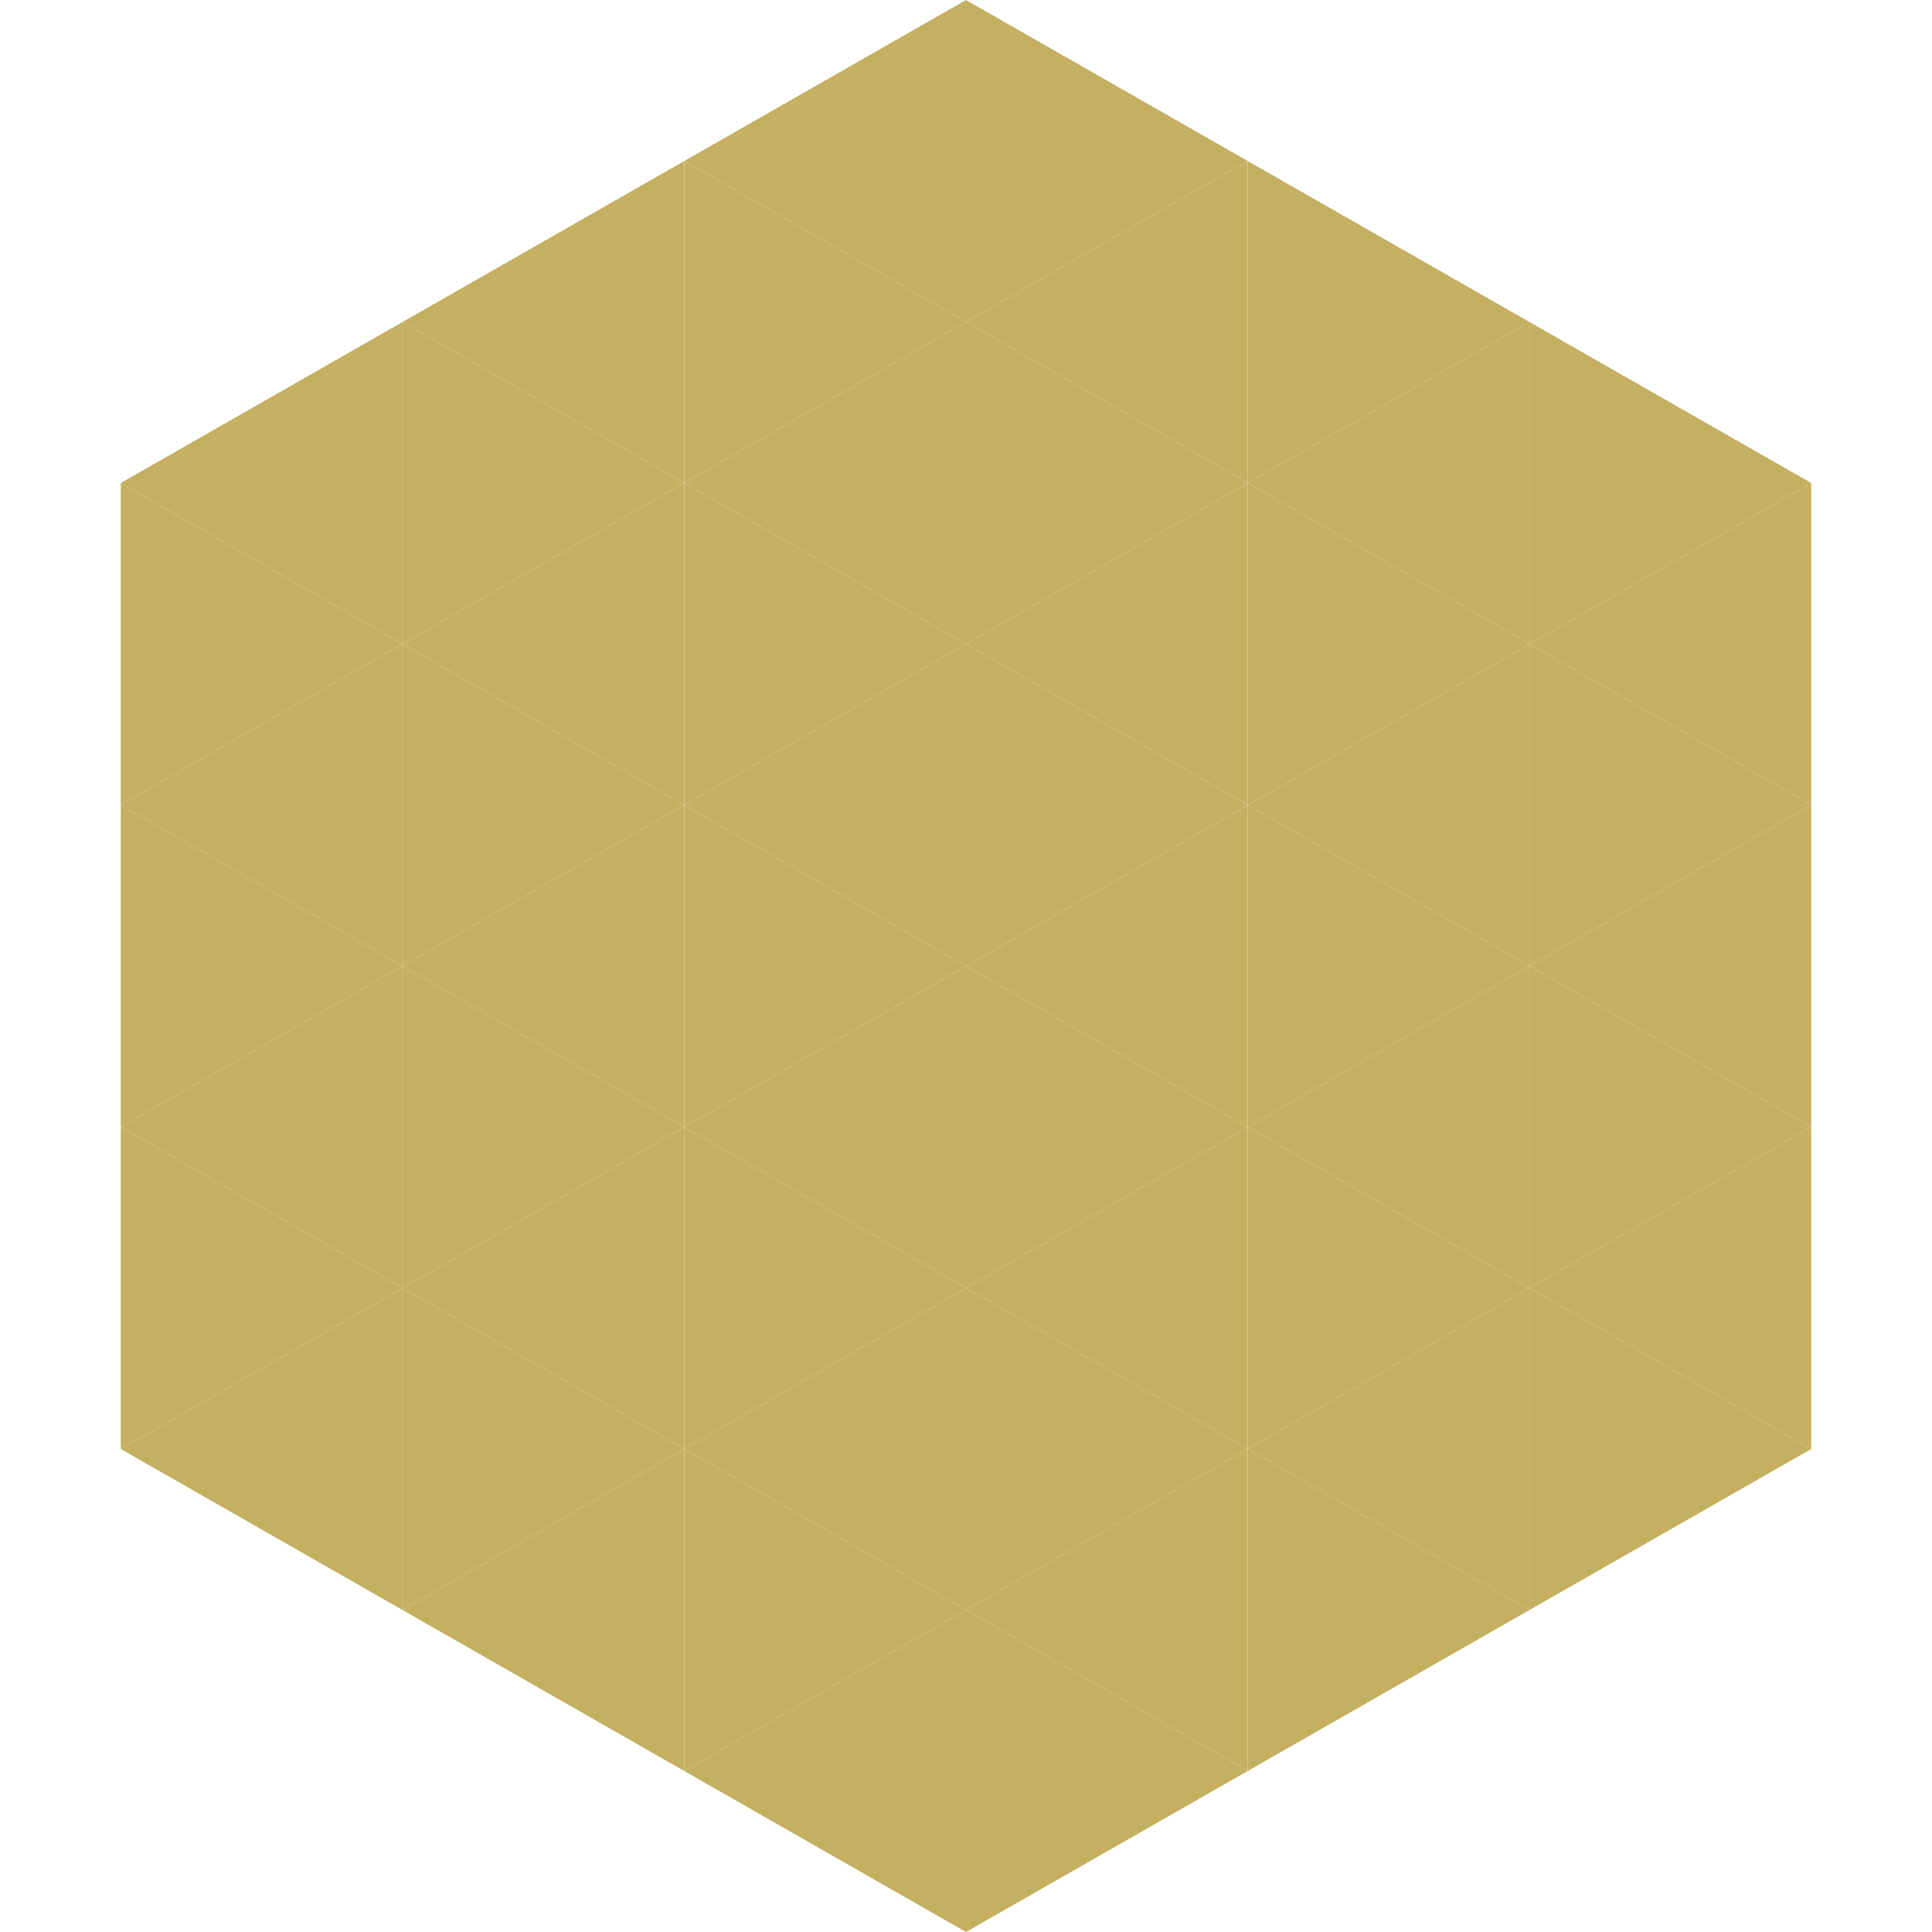
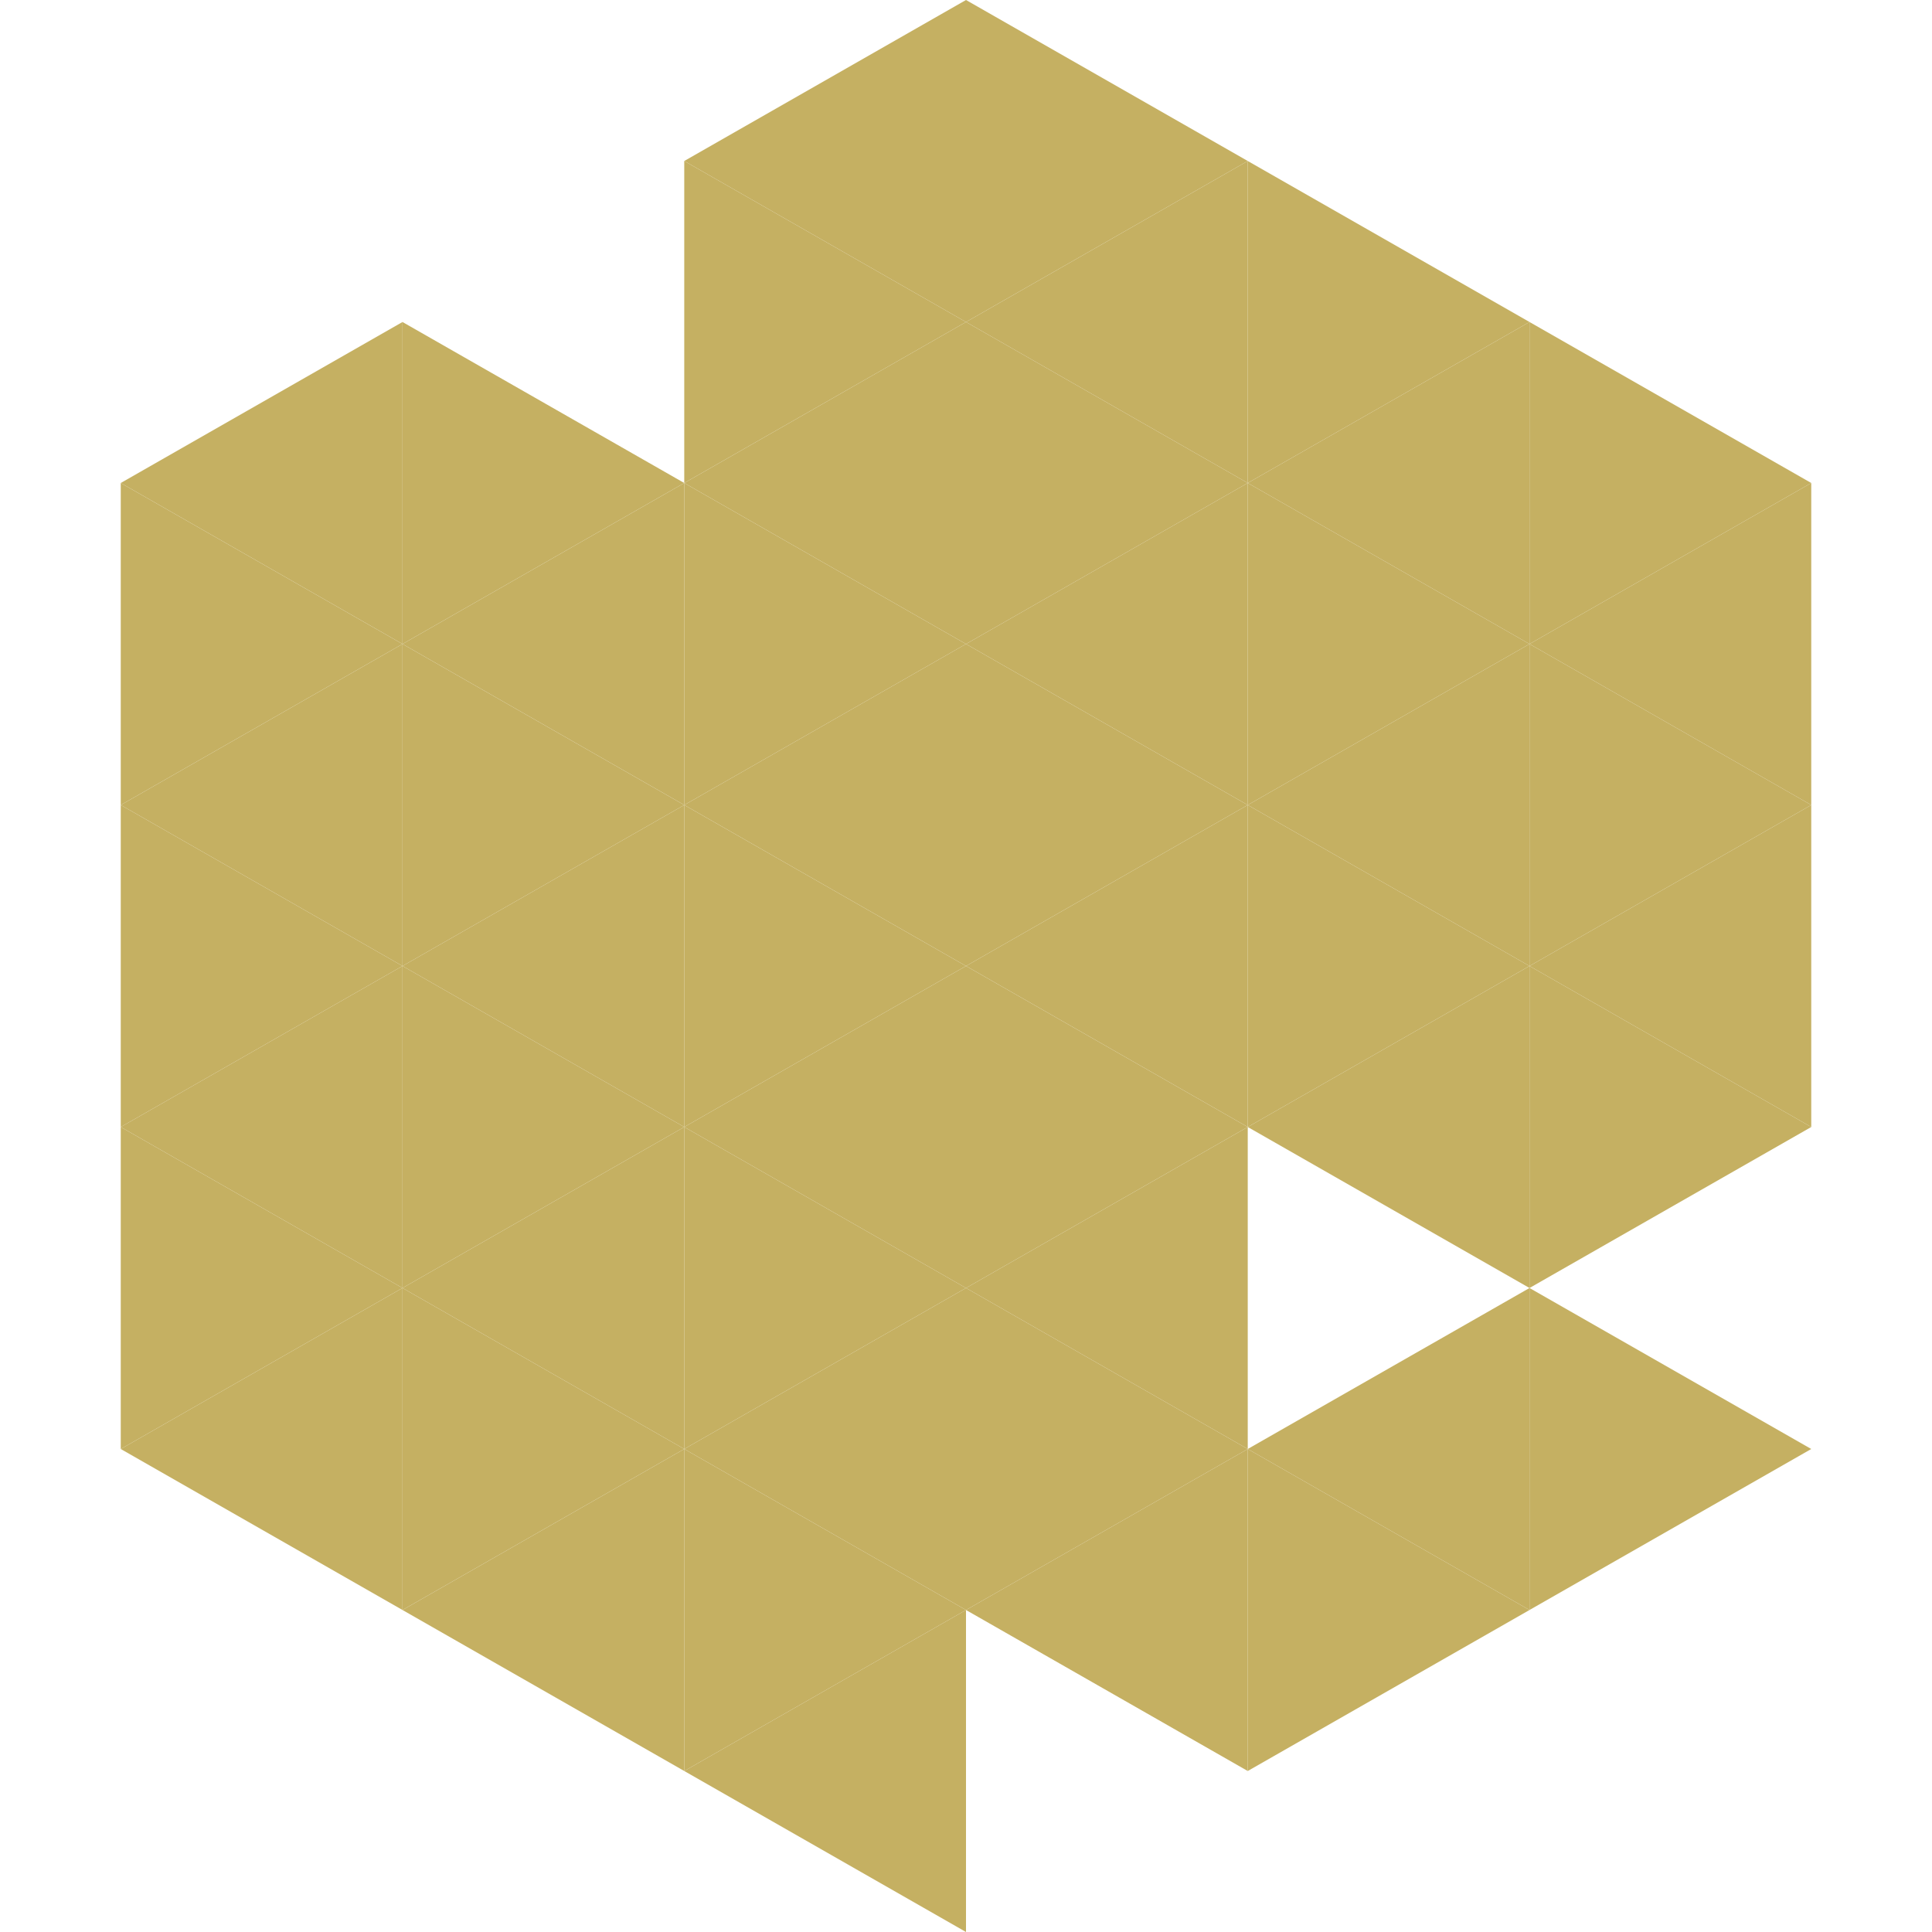
<svg xmlns="http://www.w3.org/2000/svg" width="240" height="240">
  <polygon points="50,40 15,60 50,80" style="fill:rgb(197,176,98)" />
  <polygon points="190,40 225,60 190,80" style="fill:rgb(197,176,98)" />
  <polygon points="15,60 50,80 15,100" style="fill:rgb(197,176,98)" />
  <polygon points="225,60 190,80 225,100" style="fill:rgb(197,176,98)" />
  <polygon points="50,80 15,100 50,120" style="fill:rgb(197,176,98)" />
  <polygon points="190,80 225,100 190,120" style="fill:rgb(197,176,98)" />
  <polygon points="15,100 50,120 15,140" style="fill:rgb(197,176,98)" />
  <polygon points="225,100 190,120 225,140" style="fill:rgb(197,176,98)" />
  <polygon points="50,120 15,140 50,160" style="fill:rgb(197,176,98)" />
  <polygon points="190,120 225,140 190,160" style="fill:rgb(197,176,98)" />
  <polygon points="15,140 50,160 15,180" style="fill:rgb(197,176,98)" />
-   <polygon points="225,140 190,160 225,180" style="fill:rgb(197,176,98)" />
  <polygon points="50,160 15,180 50,200" style="fill:rgb(197,176,98)" />
  <polygon points="190,160 225,180 190,200" style="fill:rgb(197,176,98)" />
  <polygon points="15,180 50,200 15,220" style="fill:rgb(255,255,255); fill-opacity:0" />
  <polygon points="225,180 190,200 225,220" style="fill:rgb(255,255,255); fill-opacity:0" />
  <polygon points="50,0 85,20 50,40" style="fill:rgb(255,255,255); fill-opacity:0" />
  <polygon points="190,0 155,20 190,40" style="fill:rgb(255,255,255); fill-opacity:0" />
-   <polygon points="85,20 50,40 85,60" style="fill:rgb(197,176,98)" />
  <polygon points="155,20 190,40 155,60" style="fill:rgb(197,176,98)" />
  <polygon points="50,40 85,60 50,80" style="fill:rgb(197,176,98)" />
  <polygon points="190,40 155,60 190,80" style="fill:rgb(197,176,98)" />
  <polygon points="85,60 50,80 85,100" style="fill:rgb(197,176,98)" />
  <polygon points="155,60 190,80 155,100" style="fill:rgb(197,176,98)" />
  <polygon points="50,80 85,100 50,120" style="fill:rgb(197,176,98)" />
  <polygon points="190,80 155,100 190,120" style="fill:rgb(197,176,98)" />
  <polygon points="85,100 50,120 85,140" style="fill:rgb(197,176,98)" />
  <polygon points="155,100 190,120 155,140" style="fill:rgb(197,176,98)" />
  <polygon points="50,120 85,140 50,160" style="fill:rgb(197,176,98)" />
  <polygon points="190,120 155,140 190,160" style="fill:rgb(197,176,98)" />
  <polygon points="85,140 50,160 85,180" style="fill:rgb(197,176,98)" />
-   <polygon points="155,140 190,160 155,180" style="fill:rgb(197,176,98)" />
  <polygon points="50,160 85,180 50,200" style="fill:rgb(197,176,98)" />
  <polygon points="190,160 155,180 190,200" style="fill:rgb(197,176,98)" />
  <polygon points="85,180 50,200 85,220" style="fill:rgb(197,176,98)" />
  <polygon points="155,180 190,200 155,220" style="fill:rgb(197,176,98)" />
  <polygon points="120,0 85,20 120,40" style="fill:rgb(197,176,98)" />
  <polygon points="120,0 155,20 120,40" style="fill:rgb(197,176,98)" />
  <polygon points="85,20 120,40 85,60" style="fill:rgb(197,176,98)" />
  <polygon points="155,20 120,40 155,60" style="fill:rgb(197,176,98)" />
  <polygon points="120,40 85,60 120,80" style="fill:rgb(197,176,98)" />
  <polygon points="120,40 155,60 120,80" style="fill:rgb(197,176,98)" />
  <polygon points="85,60 120,80 85,100" style="fill:rgb(197,176,98)" />
  <polygon points="155,60 120,80 155,100" style="fill:rgb(197,176,98)" />
  <polygon points="120,80 85,100 120,120" style="fill:rgb(197,176,98)" />
  <polygon points="120,80 155,100 120,120" style="fill:rgb(197,176,98)" />
  <polygon points="85,100 120,120 85,140" style="fill:rgb(197,176,98)" />
  <polygon points="155,100 120,120 155,140" style="fill:rgb(197,176,98)" />
  <polygon points="120,120 85,140 120,160" style="fill:rgb(197,176,98)" />
  <polygon points="120,120 155,140 120,160" style="fill:rgb(197,176,98)" />
  <polygon points="85,140 120,160 85,180" style="fill:rgb(197,176,98)" />
  <polygon points="155,140 120,160 155,180" style="fill:rgb(197,176,98)" />
  <polygon points="120,160 85,180 120,200" style="fill:rgb(197,176,98)" />
  <polygon points="120,160 155,180 120,200" style="fill:rgb(197,176,98)" />
  <polygon points="85,180 120,200 85,220" style="fill:rgb(197,176,98)" />
  <polygon points="155,180 120,200 155,220" style="fill:rgb(197,176,98)" />
  <polygon points="120,200 85,220 120,240" style="fill:rgb(197,176,98)" />
-   <polygon points="120,200 155,220 120,240" style="fill:rgb(197,176,98)" />
  <polygon points="85,220 120,240 85,260" style="fill:rgb(255,255,255); fill-opacity:0" />
-   <polygon points="155,220 120,240 155,260" style="fill:rgb(255,255,255); fill-opacity:0" />
</svg>